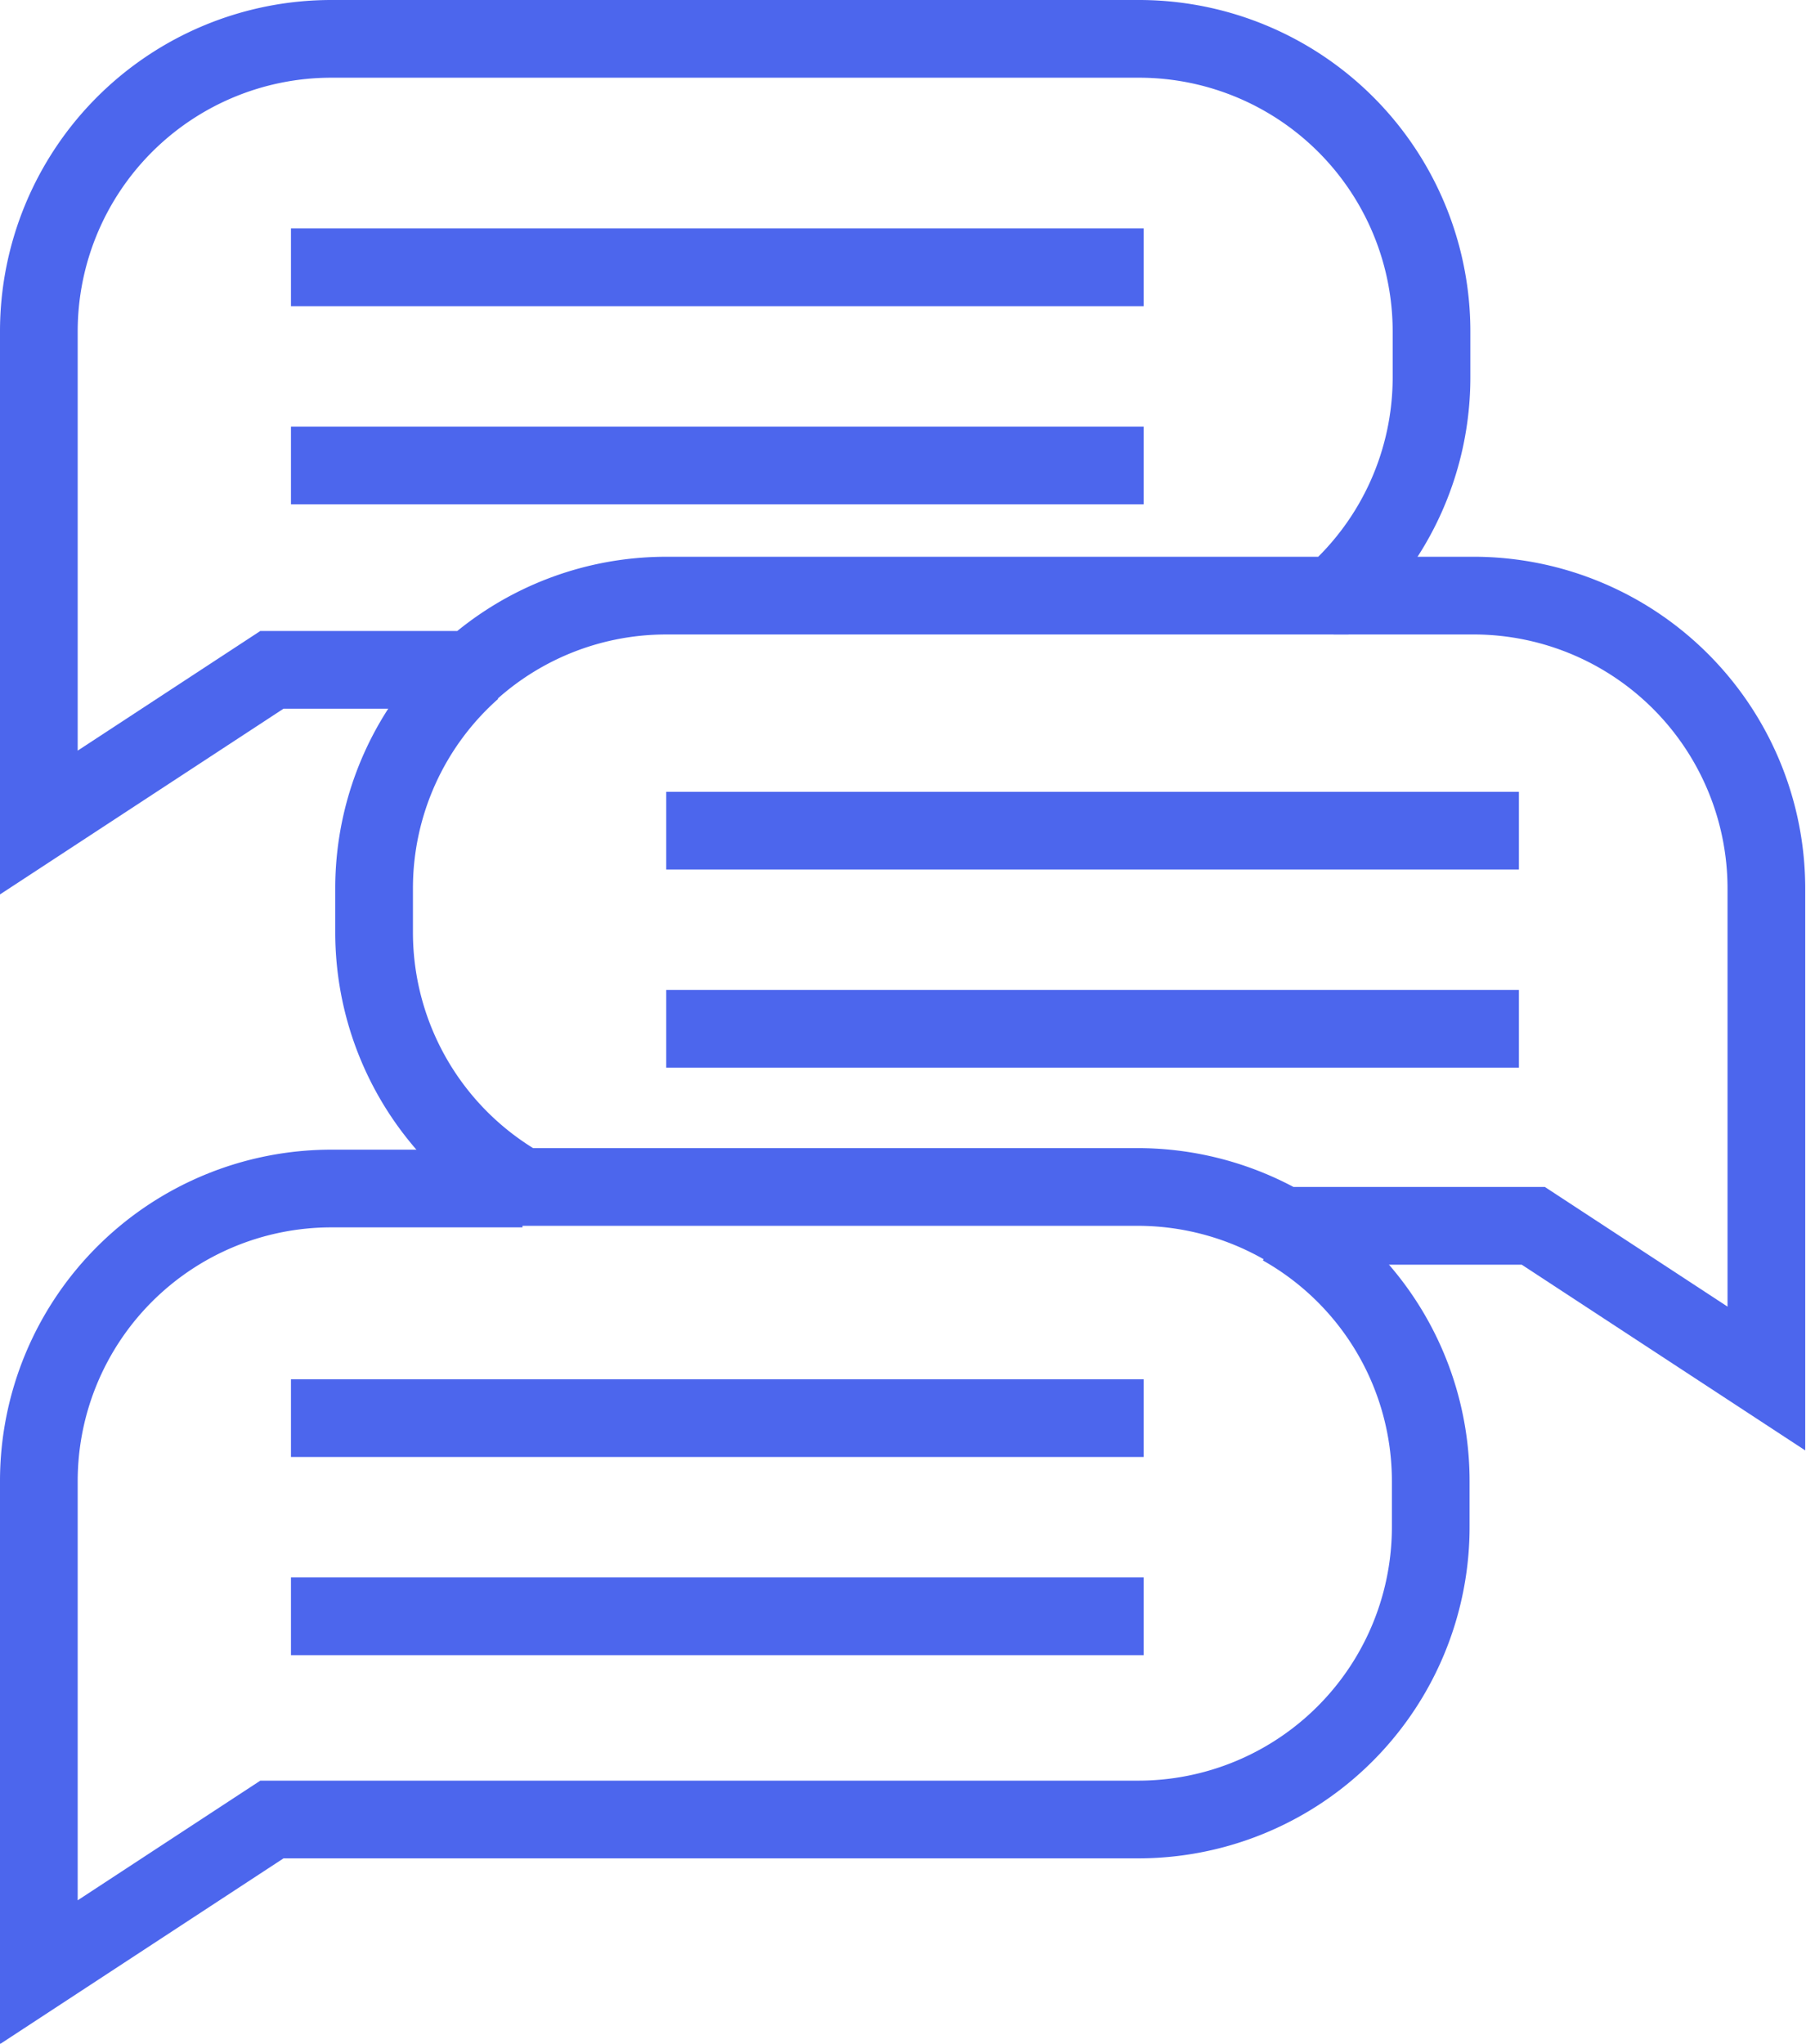
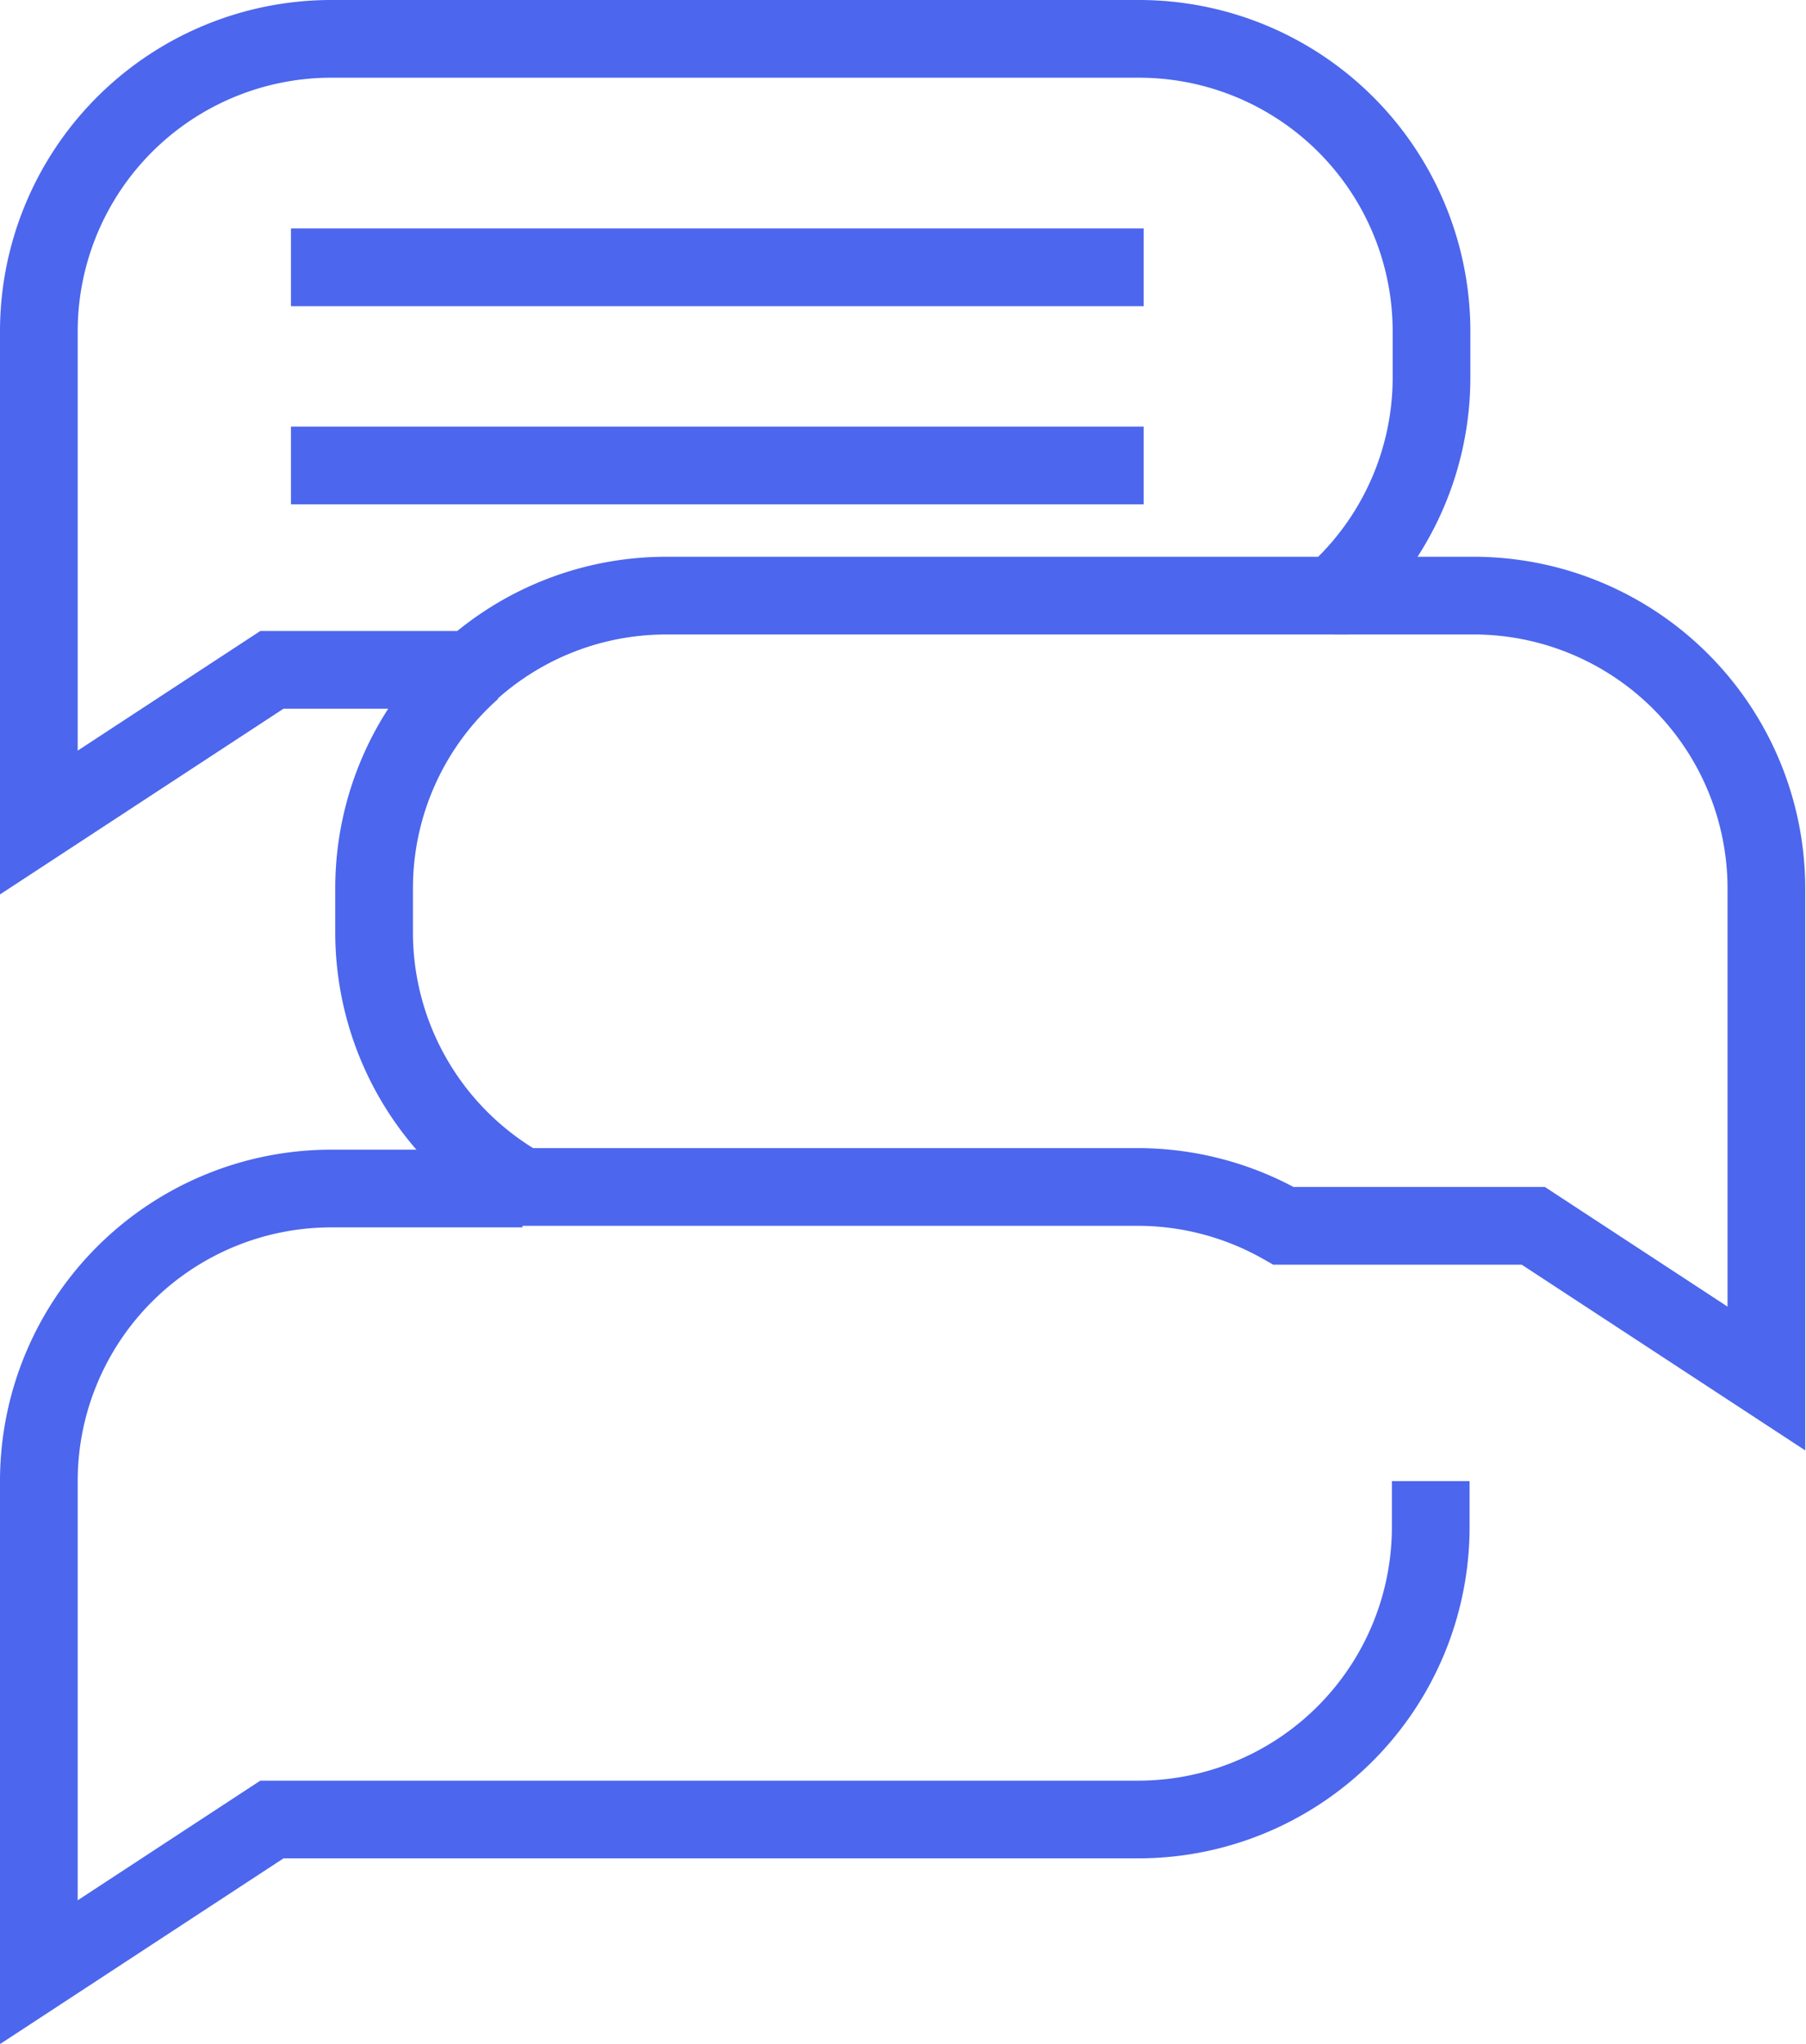
<svg xmlns="http://www.w3.org/2000/svg" viewBox="0 0 46.49 52.6">
  <defs>
    <style>.cls-1{fill:none;stroke:#4c66ed;stroke-miterlimit:10;stroke-width:2px;}</style>
  </defs>
  <title>Asset 2</title>
  <g id="Layer_2" data-name="Layer 2">
    <g id="Layer_1-2" data-name="Layer 1">
      <line class="cls-1" x1="7.49" y1="6.88" x2="29.44" y2="6.88" />
      <line class="cls-1" x1="7.49" y1="11.98" x2="29.44" y2="11.98" />
-       <line class="cls-1" x1="17.15" y1="21.38" x2="39.1" y2="21.38" />
-       <line class="cls-1" x1="17.15" y1="26.48" x2="39.1" y2="26.48" />
      <path class="cls-1" d="M34.33,15.33a7.52,7.52,0,0,0,2.52-5.62V8.53A7.53,7.53,0,0,0,29.32,1H8.53A7.53,7.53,0,0,0,1,8.53V21.17l6-3.93h5.14a7.52,7.52,0,0,1,5-1.91Z" />
      <path class="cls-1" d="M12.16,17.24a7.51,7.51,0,0,0-2.53,5.62V24a7.53,7.53,0,0,0,3.82,6.55H29.32a7.56,7.56,0,0,1,3.72,1h6.43l6,3.93V22.86A7.54,7.54,0,0,0,38,15.33H34.33" />
-       <path class="cls-1" d="M13.45,30.59H8.53A7.53,7.53,0,0,0,1,38.12V50.76l6-3.93h22.3a7.53,7.53,0,0,0,7.53-7.54V38.12A7.52,7.52,0,0,0,33,31.57" />
-       <line class="cls-1" x1="7.49" y1="36.5" x2="29.44" y2="36.5" />
-       <line class="cls-1" x1="7.49" y1="41.6" x2="29.44" y2="41.6" />
+       <path class="cls-1" d="M13.45,30.59H8.53A7.53,7.53,0,0,0,1,38.12V50.76l6-3.93h22.3a7.53,7.53,0,0,0,7.53-7.54V38.12" />
    </g>
  </g>
</svg>